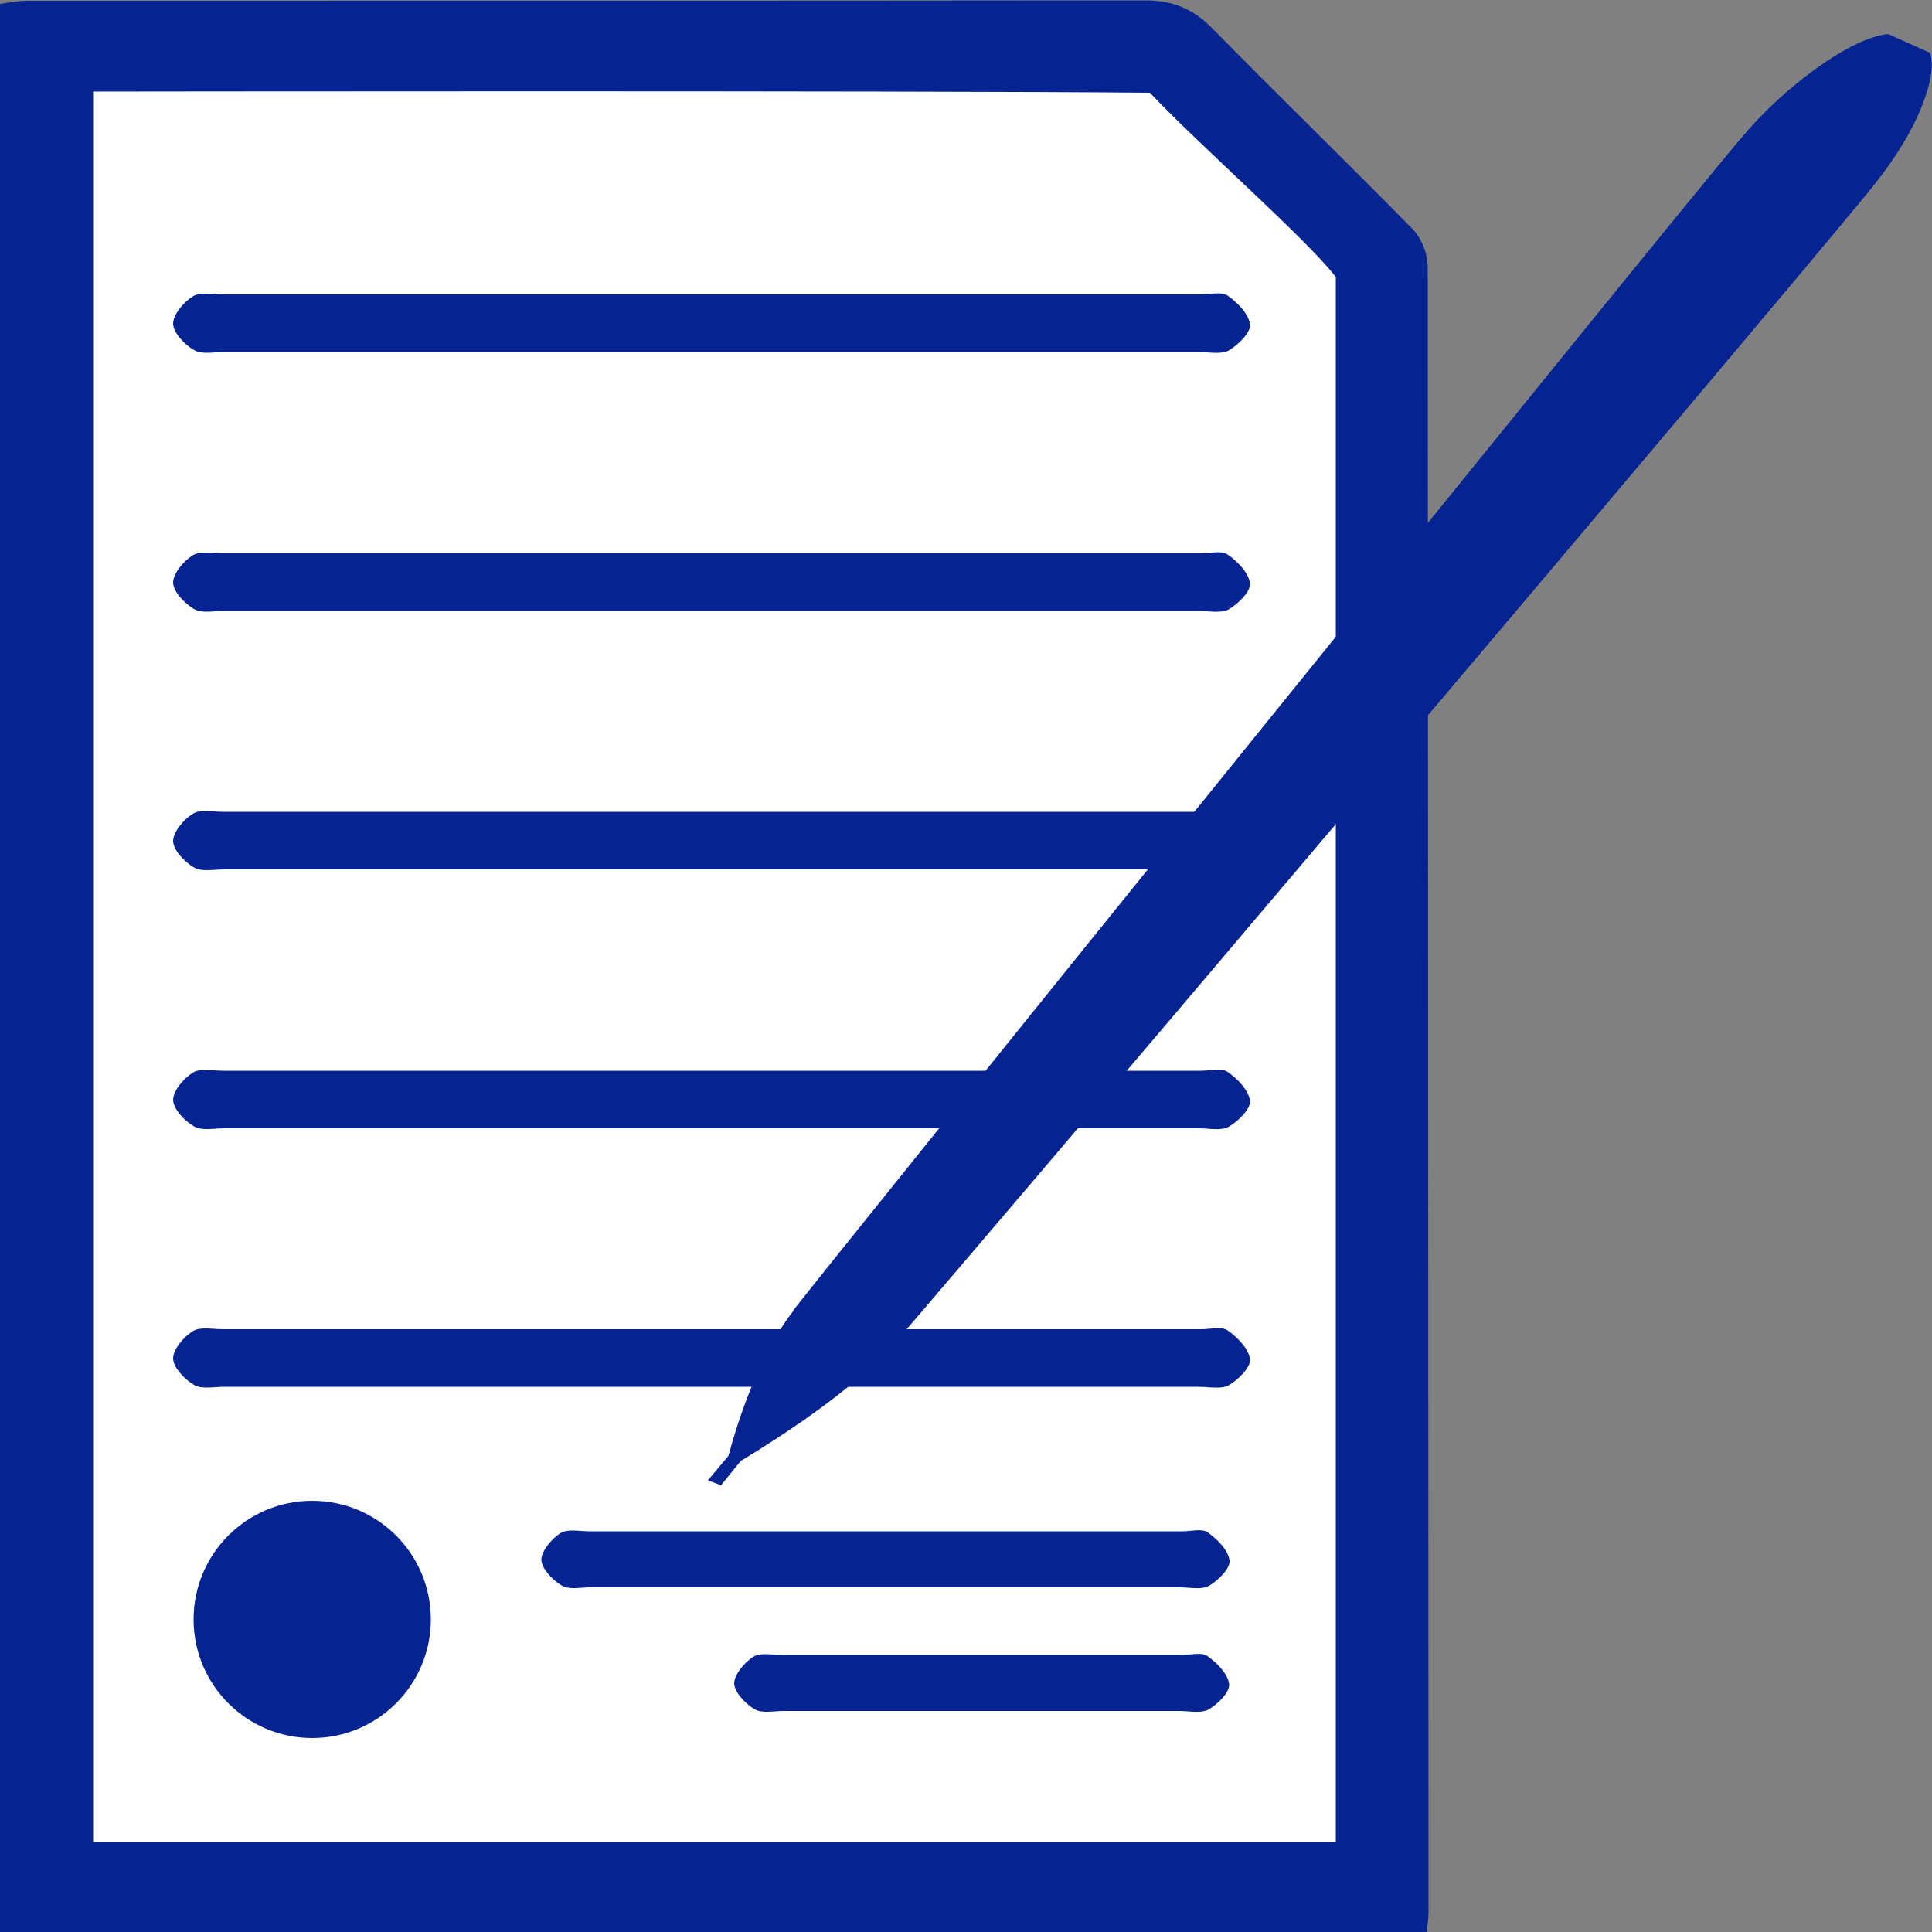
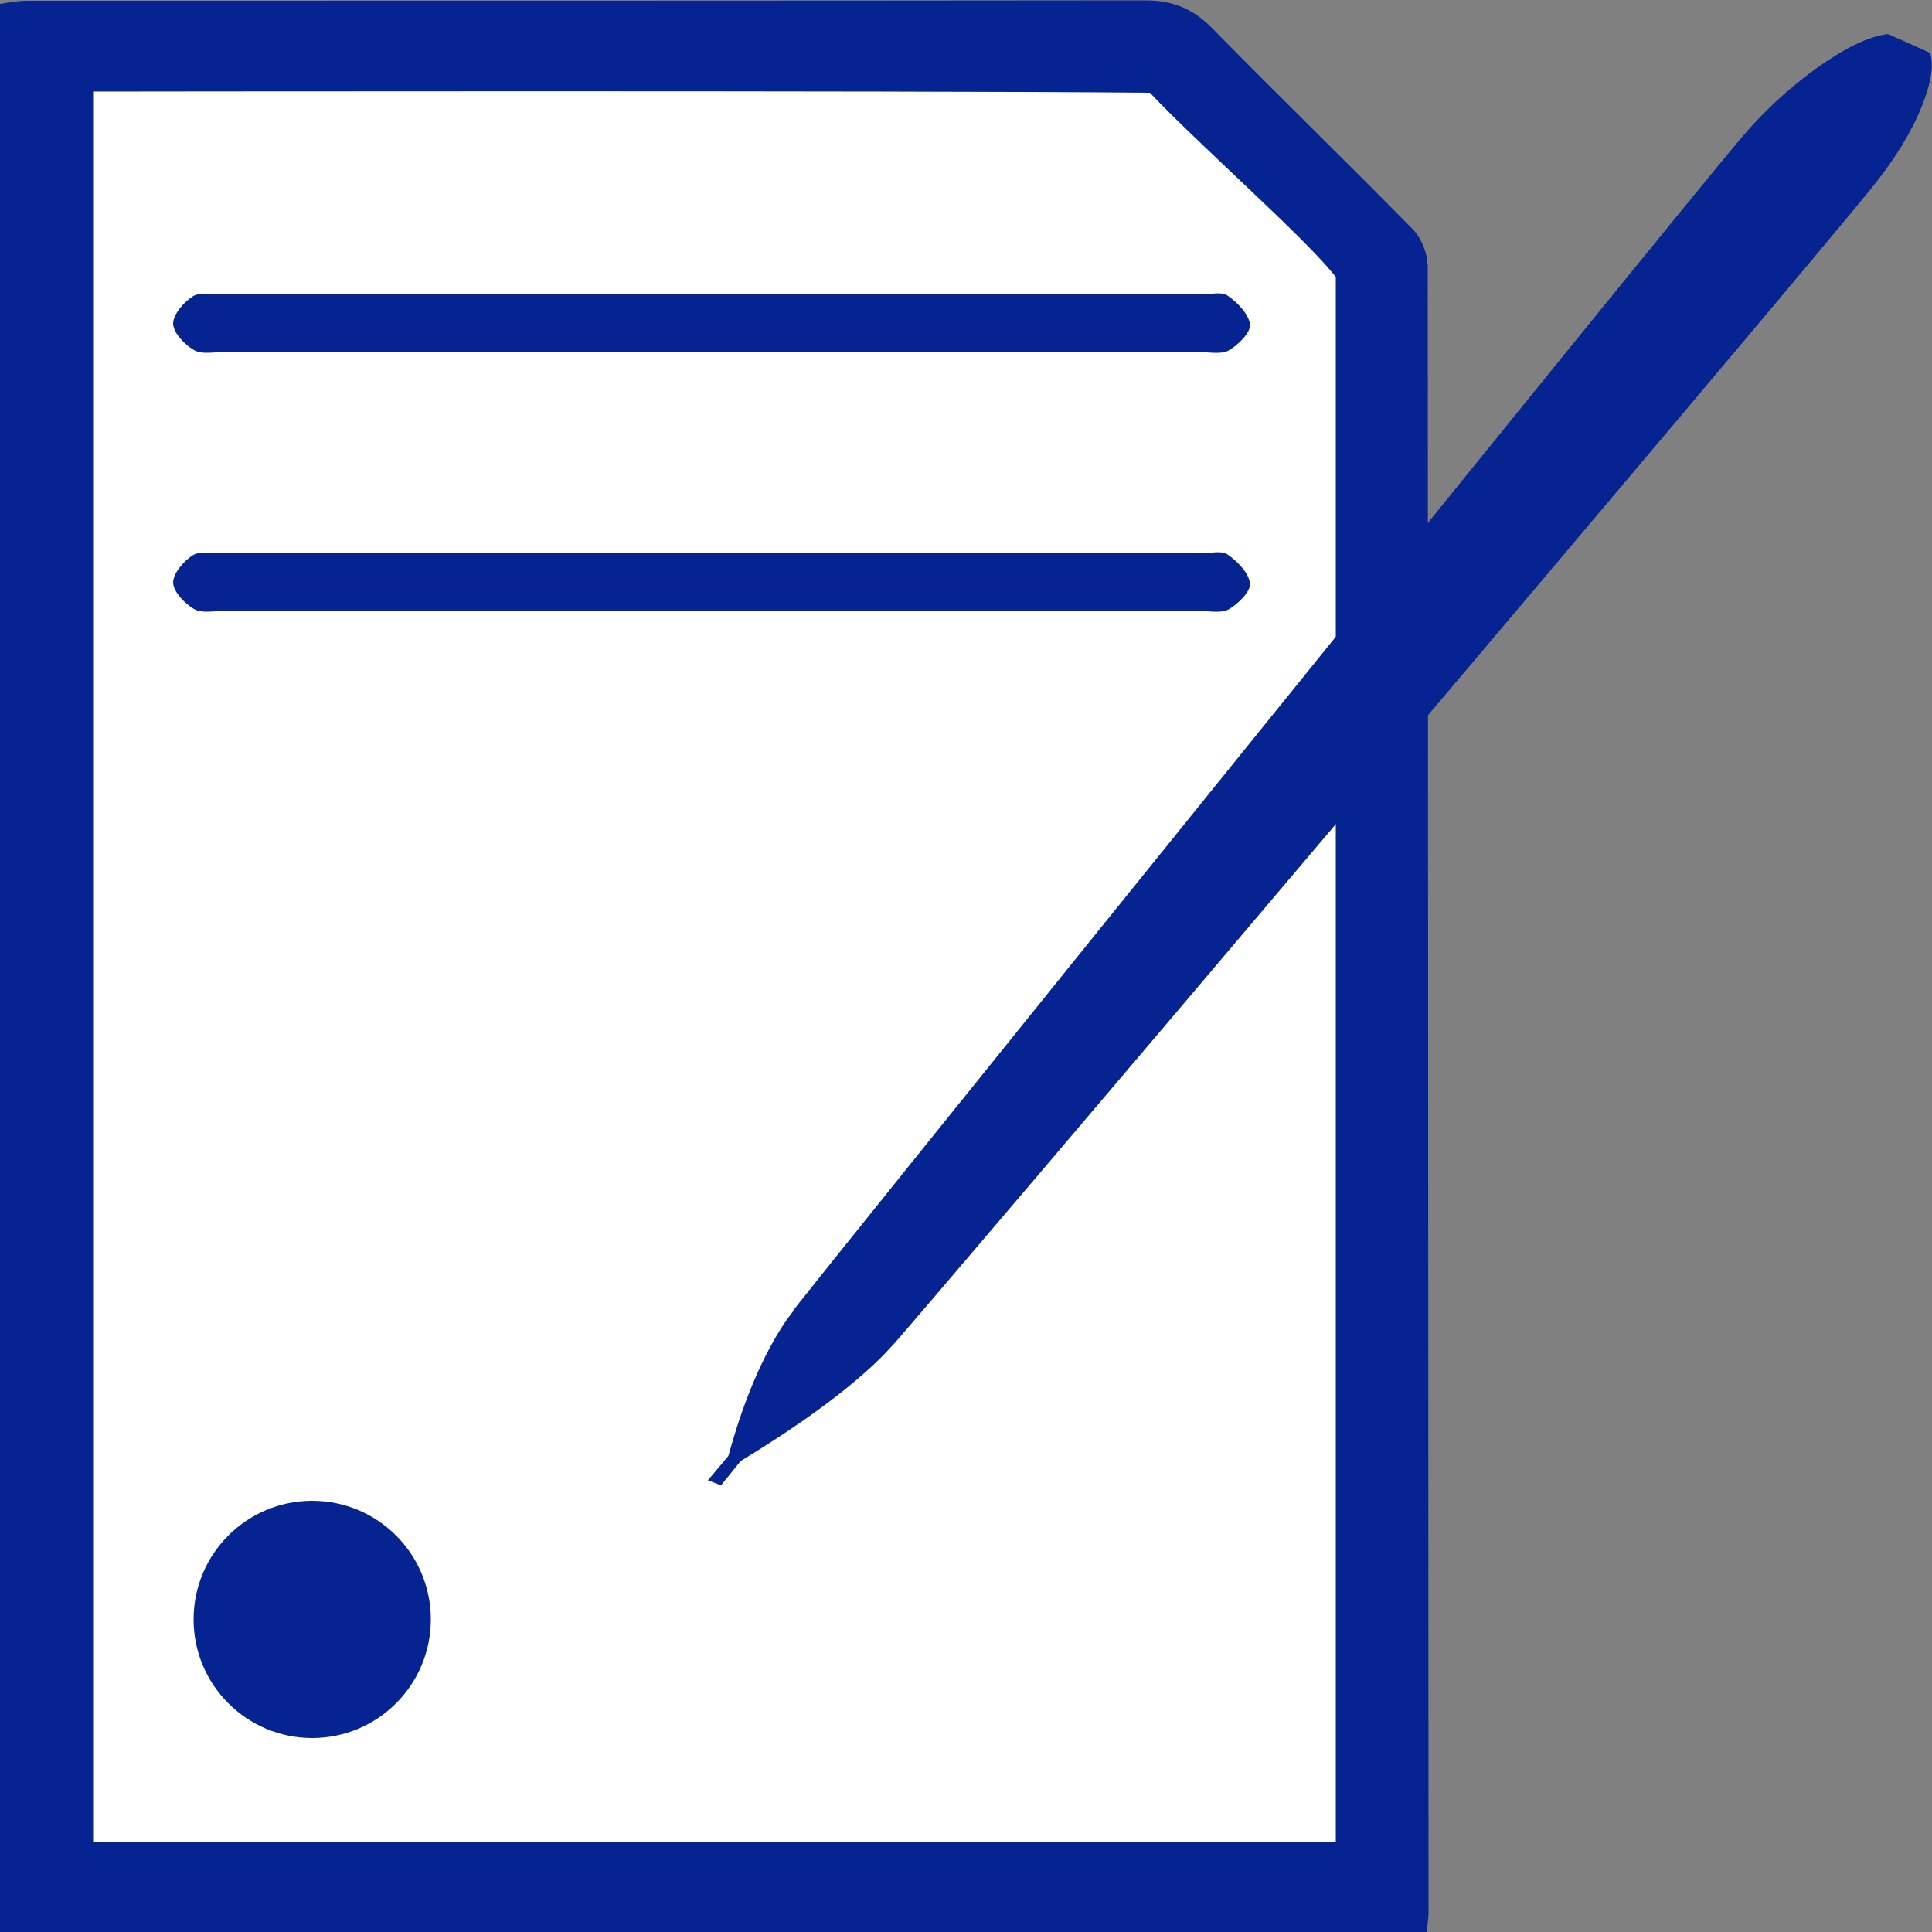
<svg xmlns="http://www.w3.org/2000/svg" id="b" viewBox="0 0 50 50">
  <rect x="0" y="0" width="50" height="50" fill="#808080" stroke="none" />
  <defs>
    <style>.d{fill:#fff;}.e{fill:#062491;}</style>
  </defs>
  <g id="c">
    <path class="e" d="M36.94,6.85h0c0-.34-.19-.75-.43-.97-1.69-1.72-3.42-3.4-5.11-5.12-.51-.53-1.04-.75-1.76-.75C19.99.02,10.33.02.67.02.46.02.22.07,0,.1v49.9h36.92c.02-.19.05-.34.05-.49,0-6.48-.02-38.31-.02-42.67Z" />
    <path class="d" d="M29.75,2.4c-6.31-.06-27.34-.03-27.34-.03v45.31h32.16V7.17c-.73-.96-3.55-3.43-4.81-4.77Z" />
-     <path class="e" d="M13.63,22.5c-2.61,0-5.22,0-7.83,0-.26,0-.58.07-.78-.05-.24-.14-.53-.44-.54-.68,0-.24.27-.56.51-.71.19-.12.51-.05.78-.05,5.32,0,20,0,25.32,0,.23,0,.52-.08.68.03.26.18.55.48.58.75.02.21-.31.53-.55.67-.2.11-.52.04-.78.04-2.67,0-14.72,0-17.39,0h0Z" />
    <path class="e" d="M13.63,15.81c-2.61,0-5.22,0-7.83,0-.26,0-.58.07-.78-.05-.24-.14-.53-.44-.54-.68,0-.24.27-.56.51-.71.19-.12.51-.05.78-.05,5.32,0,20,0,25.32,0,.23,0,.52-.08.68.03.26.18.55.48.58.75.02.21-.31.53-.55.67-.2.11-.52.04-.78.04-2.67,0-14.72,0-17.39,0h0Z" />
    <path class="e" d="M13.63,9.11c-2.61,0-5.22,0-7.83,0-.26,0-.58.07-.78-.05-.24-.14-.53-.44-.54-.68,0-.24.27-.56.51-.71.19-.12.51-.05.78-.05,5.32,0,20,0,25.32,0,.23,0,.52-.08.68.03.26.18.55.48.58.75.02.21-.31.53-.55.67-.2.11-.52.04-.78.04-2.67,0-14.72,0-17.39,0h0Z" />
-     <path class="e" d="M15.28,41.08c-.25,0-.56.07-.75-.05-.23-.14-.51-.43-.52-.66,0-.23.26-.54.49-.69.19-.12.49-.05.75-.05,5.11,0,10.25,0,15.36,0,.22,0,.5-.08.65.03.25.18.53.46.56.73.02.2-.29.51-.53.65-.2.11-.5.04-.75.04-2.57,0-12.76,0-15.26,0Z" />
-     <path class="e" d="M20.27,44.28c-.25,0-.56.07-.75-.05-.23-.14-.51-.43-.52-.66,0-.23.26-.54.49-.69.19-.12.49-.05.75-.05,5.11,0,5.25,0,10.36,0,.22,0,.5-.08.65.03.25.18.53.46.56.73.02.2-.29.51-.53.65-.2.11-.5.04-.75.04-2.57,0-7.76,0-10.27,0Z" />
-     <path class="e" d="M13.63,35.89c-2.61,0-5.22,0-7.83,0-.26,0-.58.07-.78-.05-.24-.14-.53-.44-.54-.68,0-.24.27-.56.51-.71.19-.12.51-.05.78-.05,5.32,0,20,0,25.32,0,.23,0,.52-.08.68.03.26.18.55.48.58.75.02.21-.31.53-.55.67-.2.11-.52.04-.78.04-2.67,0-14.72,0-17.39,0h0Z" />
-     <path class="e" d="M13.63,29.2c-2.61,0-5.22,0-7.83,0-.26,0-.58.07-.78-.05-.24-.14-.53-.44-.54-.68,0-.24.27-.56.51-.71.19-.12.51-.05.78-.05,5.32,0,20,0,25.32,0,.23,0,.52-.08.68.03.26.18.55.48.58.75.02.21-.31.53-.55.67-.2.11-.52.04-.78.04-2.67,0-14.72,0-17.39,0h0Z" />
    <circle class="e" cx="8.08" cy="41.91" r="3.07" />
    <path class="e" d="M20.53,33.93c-.25.31-1.05,1.43-1.68,3.75l-.53.63.34.13.51-.63c2.51-1.52,3.54-2.56,3.88-2.94l.02-.02c.13-.08,23.21-27.31,25.42-30.05.56-.7.99-1.4,1.25-2.06.24-.6.31-1.06.21-1.37-.01-.01-1.09-.49-1.09-.49-.5.06-1.13.37-1.87.9-.7.51-1.36,1.11-1.96,1.83-1.97,2.32-24.47,30.2-24.51,30.32Z" />
  </g>
</svg>